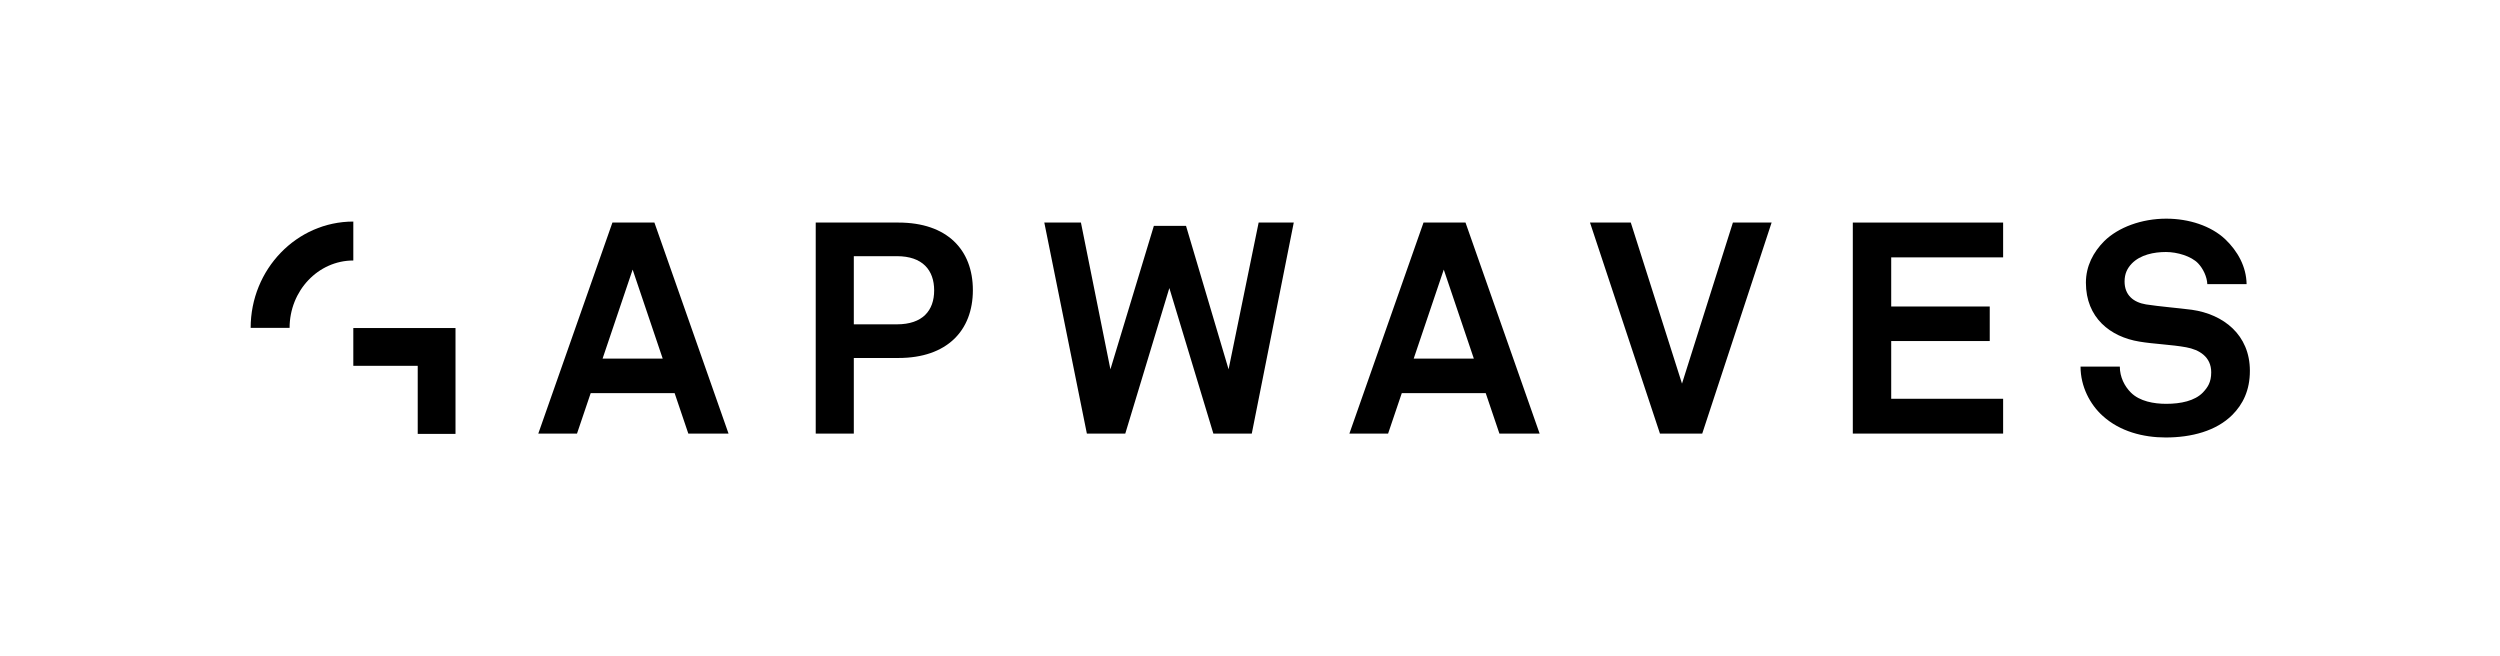
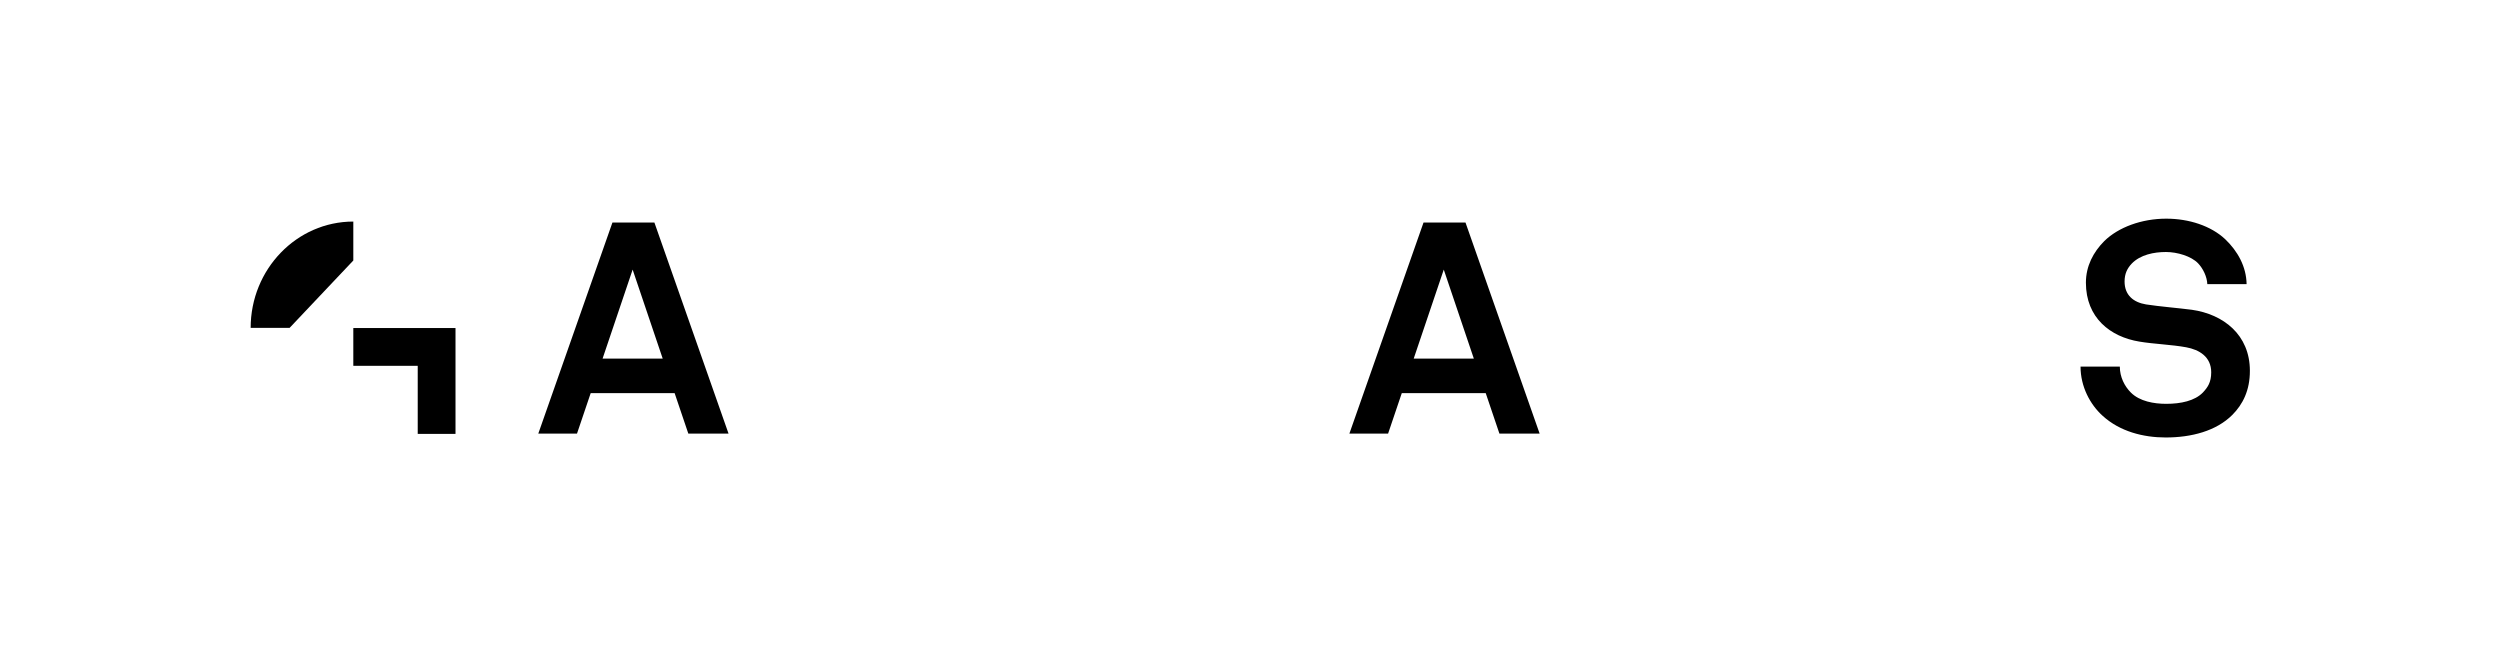
<svg xmlns="http://www.w3.org/2000/svg" version="1.1" id="Lager_1" x="0px" y="0px" viewBox="0 0 647.8 170.08" style="enable-background:new 0 0 647.8 170.08;" xml:space="preserve">
  <g>
    <path d="M178.36,112.36l-3.55-10.49h-21.75l-3.55,10.49h-10.03l19.21-54.69h10.88l19.21,54.69H178.36z M163.93,69.86l-7.79,23.06   h15.58L163.93,69.86z" />
-     <path d="M232.81,92.76h-11.57v19.59h-9.87V57.67h21.44c12.57,0,19.28,7.02,19.28,17.51S245.38,92.76,232.81,92.76z M232.42,66.38   h-11.18v17.66h11.18c6.63,0,9.64-3.55,9.64-8.79C242.06,70.01,239.06,66.38,232.42,66.38z" />
-     <path d="M324.36,112.36h-9.95L303,74.64l-11.42,37.72h-9.95L270.6,57.67h9.49l7.64,38.03l11.26-37.18h8.33l11.03,37.18l7.79-38.03   h9.1L324.36,112.36z" />
    <path d="M388.53,112.36l-3.55-10.49h-21.75l-3.55,10.49h-10.03l19.21-54.69h10.88l19.21,54.69H388.53z M374.11,69.86l-7.79,23.06   h15.58L374.11,69.86z" />
-     <path d="M441.08,112.36h-10.95L412,57.67h10.57l13.27,41.73l13.19-41.73h10.03L441.08,112.36z" />
-     <path d="M480.1,112.36V57.67h38.95v9.02h-29v12.73h25.53v8.95h-25.53v14.96h29v9.02H480.1z" />
    <path d="M578.45,107.5c-4.17,4.17-10.57,5.86-17.28,5.86c-5.79,0-11.88-1.54-16.35-5.63c-3.24-2.93-5.71-7.56-5.71-12.73h10.18   c0,2.7,1.23,5.09,2.85,6.71c2.31,2.31,6.02,2.93,9.18,2.93c3.78,0,7.4-0.77,9.49-2.93c1.23-1.31,2.16-2.62,2.16-5.24   c0-4.01-3.09-5.86-6.48-6.48c-3.7-0.69-8.48-0.85-12.11-1.47c-7.56-1.23-13.88-6.17-13.88-15.27c0-4.32,1.93-7.94,4.78-10.8   c3.63-3.55,9.64-5.79,16.04-5.79c5.86,0,11.57,1.85,15.27,5.32c3.24,3.09,5.48,7.1,5.55,11.65h-10.18   c-0.08-1.93-1.08-4.01-2.39-5.4c-1.77-1.85-5.4-2.93-8.33-2.93c-3.09,0-6.63,0.69-8.87,3.01c-1.16,1.23-1.85,2.62-1.85,4.63   c0,3.55,2.31,5.4,5.55,5.94c3.47,0.54,8.33,0.93,11.88,1.39c8.18,1.16,15.04,6.48,15.04,15.81   C583,101.17,581.14,104.8,578.45,107.5z" />
    <g>
      <polygon points="118.03,112.43 108.24,112.43 108.24,94.79 91.55,94.79 91.55,85 118.03,85   " />
    </g>
    <g>
-       <path d="M75.04,84.96H64.95c0-15.19,11.93-27.55,26.6-27.55V67.5C82.44,67.5,75.04,75.33,75.04,84.96z" />
+       <path d="M75.04,84.96H64.95c0-15.19,11.93-27.55,26.6-27.55V67.5z" />
    </g>
  </g>
</svg>